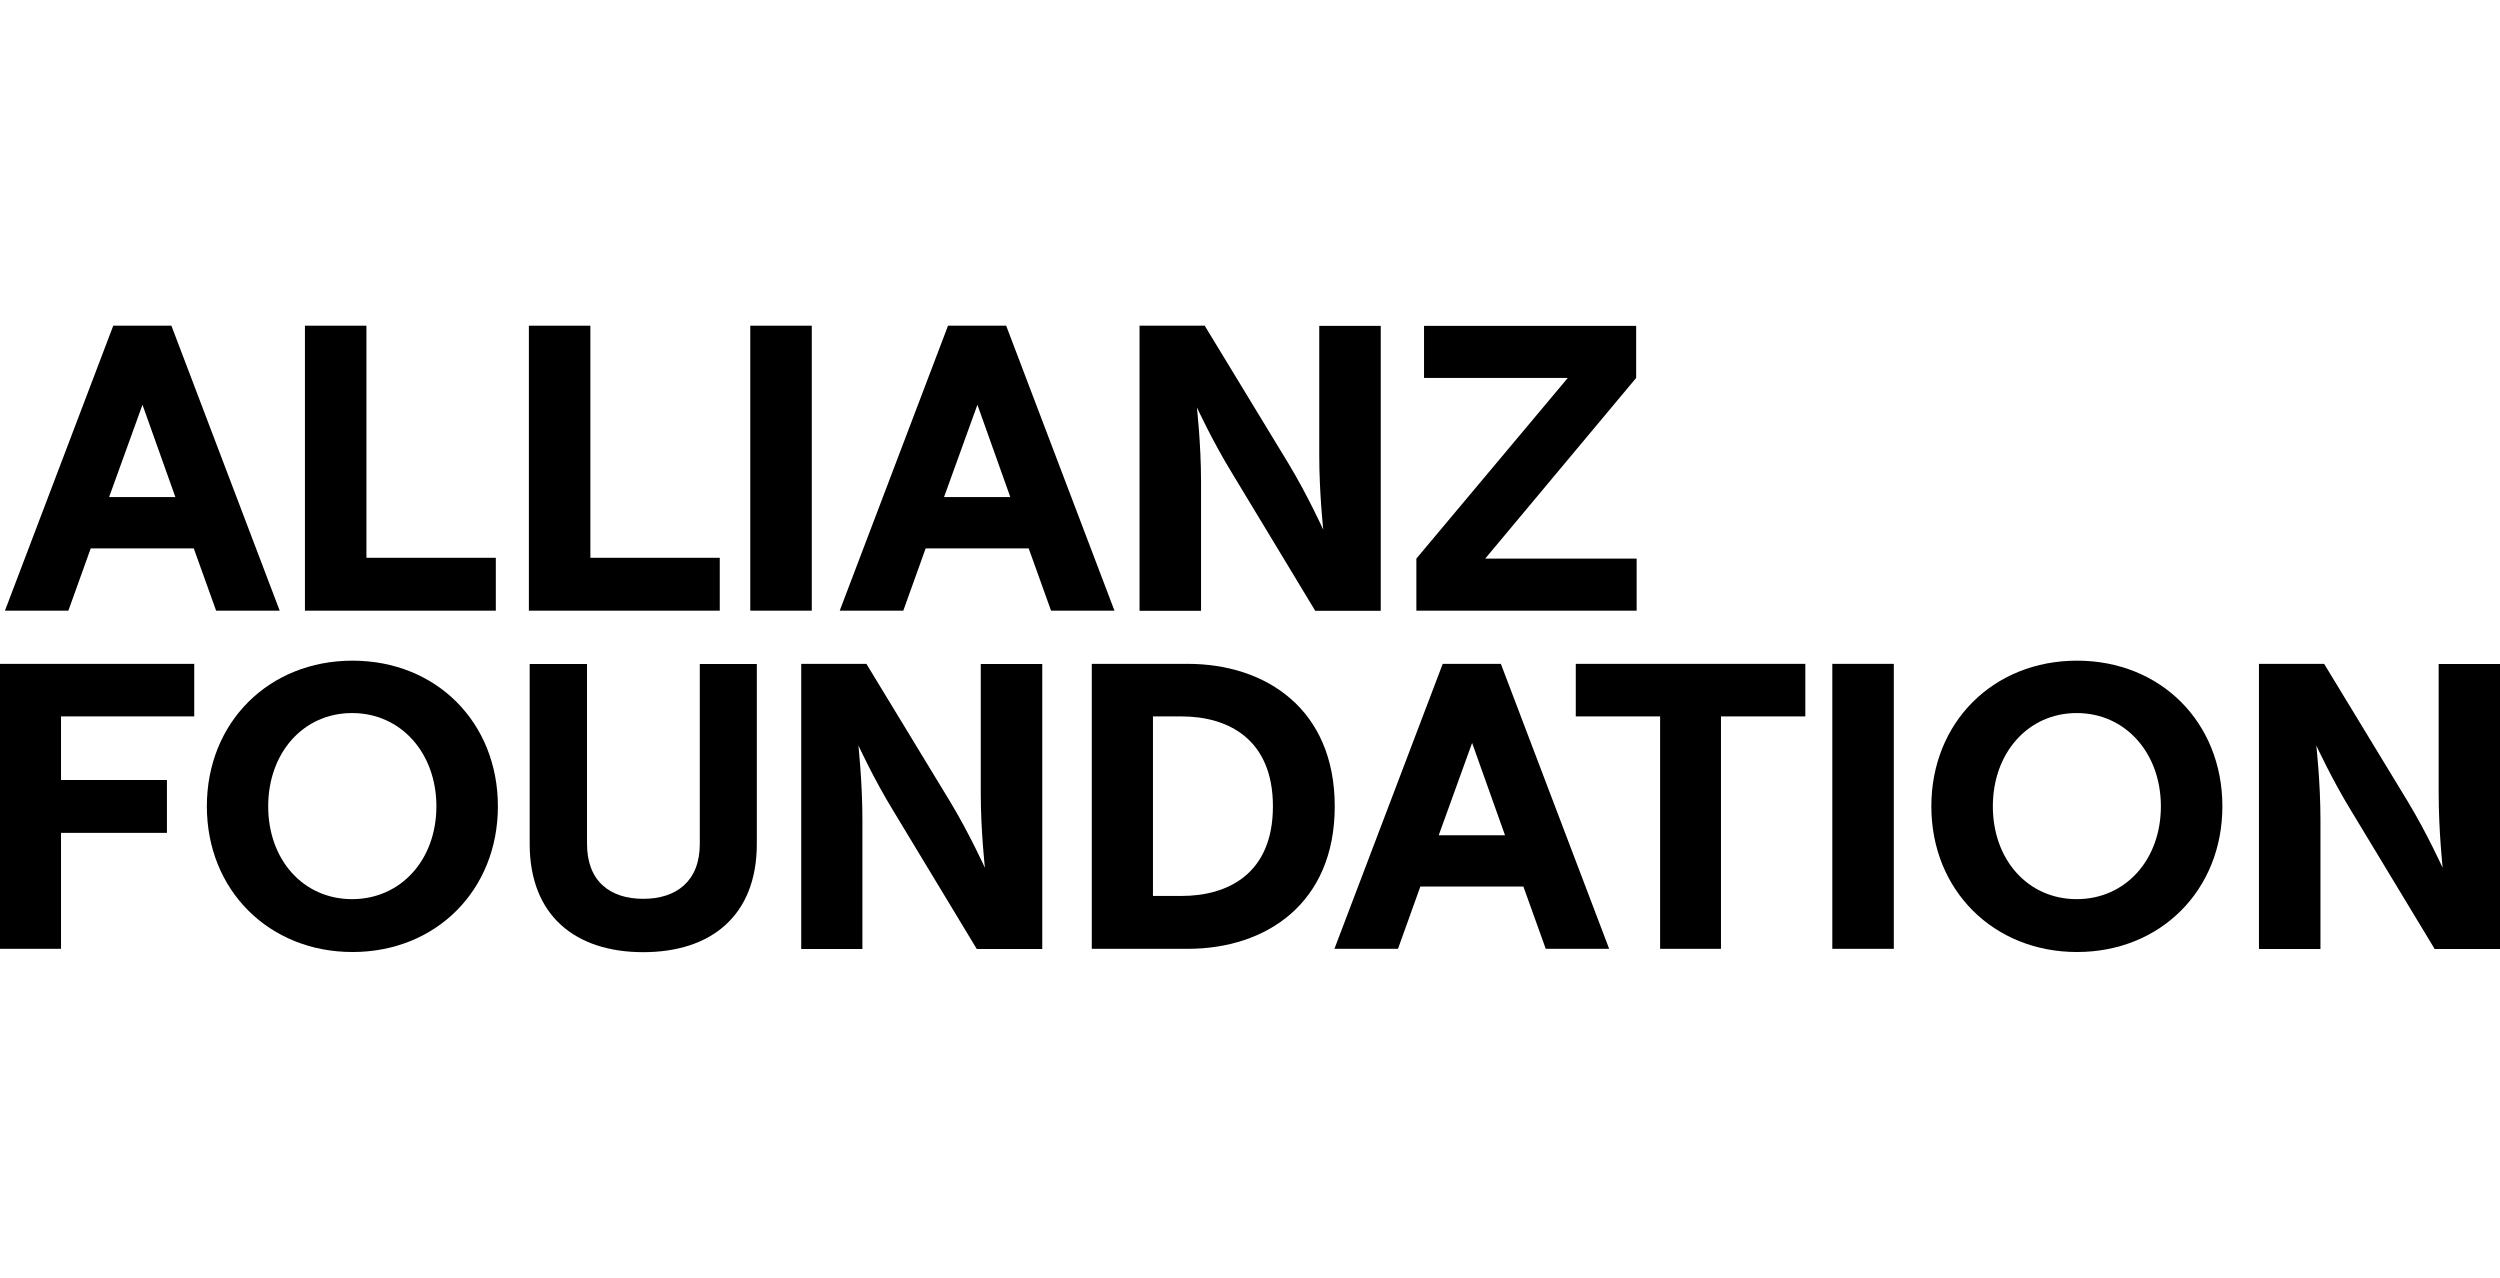
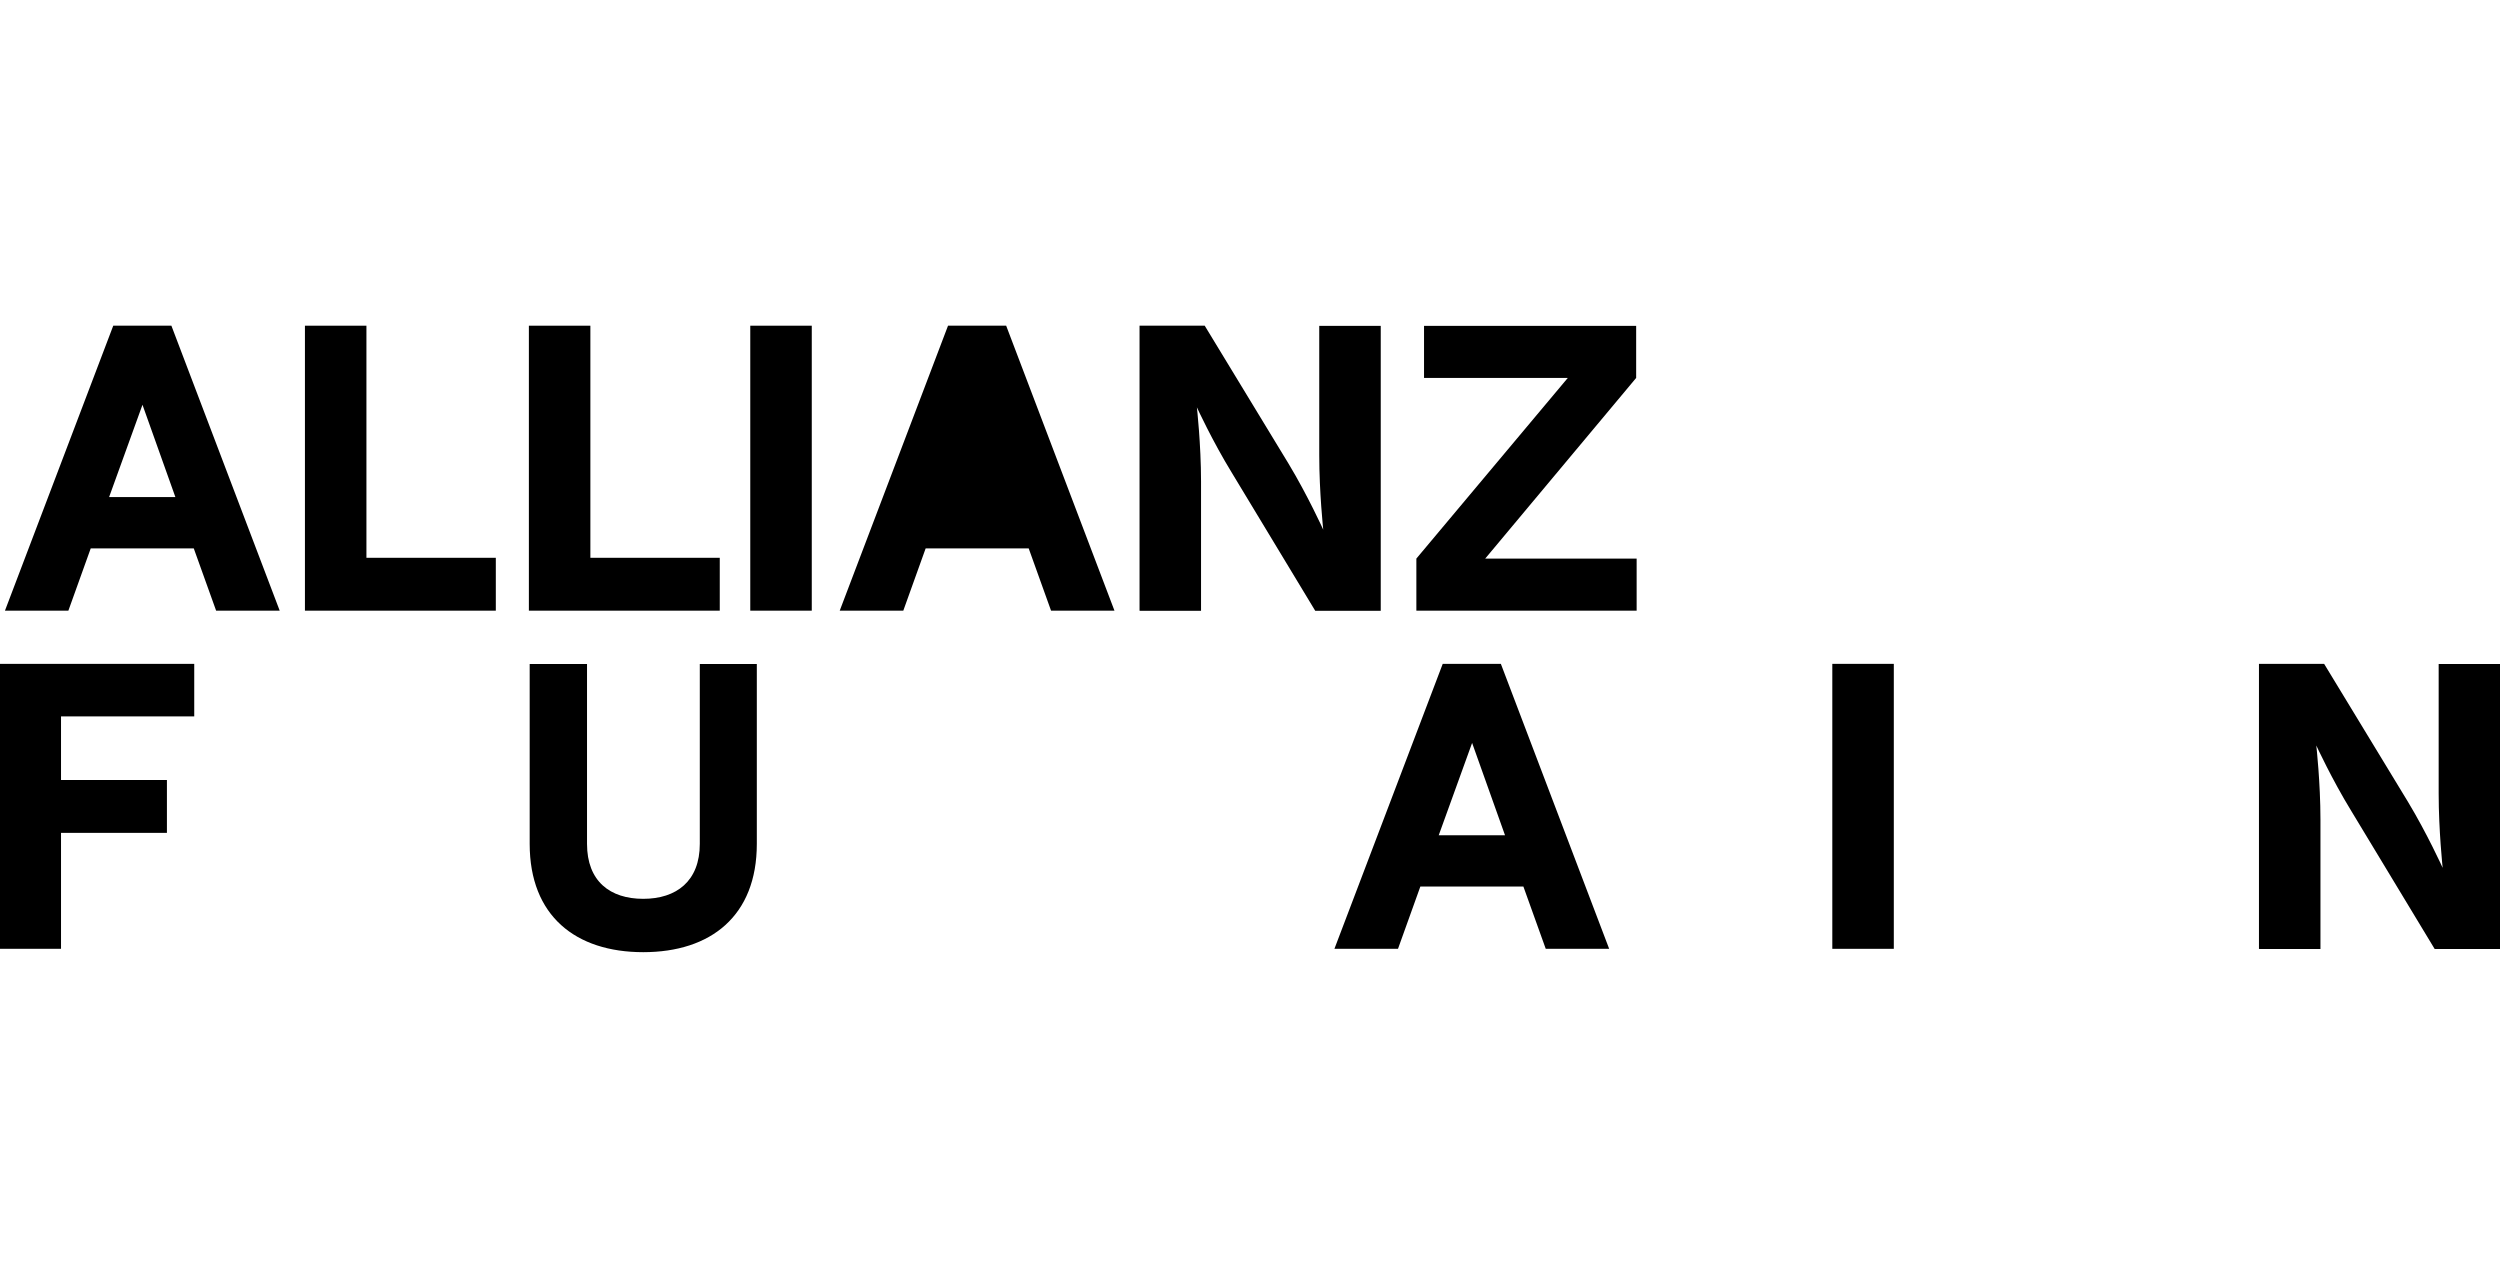
<svg xmlns="http://www.w3.org/2000/svg" id="Ebene_1" viewBox="0 0 156.51 80">
  <defs>
    <style>.cls-1{fill:none;}</style>
  </defs>
  <path d="M13.53,38.23l-1.4-3.9h-6.45l-1.4,3.9H.31l6.78-17.84h3.64l6.78,17.84h-3.98ZM6.83,31.12h4.15l-2.06-5.78-2.09,5.78Z" />
  <path d="M19.09,38.23v-17.84h3.85v14.53h8.1v3.31h-11.95Z" />
  <path d="M33.11,38.23v-17.84h3.85v14.53h8.1v3.31h-11.95Z" />
  <path d="M46.97,38.23v-17.84h3.85v17.84h-3.85Z" />
-   <path d="M65.8,38.23l-1.4-3.9h-6.45l-1.4,3.9h-3.98l6.78-17.84h3.64l6.78,17.84h-3.98ZM59.1,31.12h4.15l-2.06-5.78-2.09,5.78Z" />
+   <path d="M65.8,38.23l-1.4-3.9h-6.45l-1.4,3.9h-3.98l6.78-17.84h3.64l6.78,17.84h-3.98ZM59.1,31.12h4.15Z" />
  <path d="M71.34,38.23v-17.84h4.08l5.25,8.64c1.2,1.99,2.17,4.13,2.17,4.13,0,0-.25-2.34-.25-4.66v-8.1h3.85v17.84h-4.1l-5.22-8.64c-1.22-1.99-2.19-4.1-2.19-4.1,0,0,.26,2.32.26,4.64v8.1h-3.82Z" />
  <path d="M88.67,38.23v-3.26l9.48-11.31h-9v-3.26h13.28v3.26l-9.45,11.31h9.48v3.26h-13.79Z" />
  <path d="M0,59.4v-17.84h12.16v3.29H3.82v3.98h6.63v3.31H3.82v7.26H0Z" />
-   <path d="M12.95,50.48c0-5.25,3.87-9.12,9.12-9.12s9.1,3.87,9.1,9.12-3.87,9.12-9.1,9.12-9.12-3.87-9.12-9.12ZM27.32,50.48c0-3.34-2.22-5.84-5.28-5.84s-5.25,2.5-5.25,5.84,2.19,5.81,5.25,5.81,5.28-2.47,5.28-5.81Z" />
  <path d="M33.16,52.83v-11.26h3.59v11.26c0,2.35,1.45,3.44,3.52,3.44s3.54-1.1,3.54-3.44v-11.26h3.57v11.26c0,4.51-2.88,6.78-7.11,6.78s-7.11-2.27-7.11-6.78Z" />
-   <path d="M50.16,59.4v-17.84h4.08l5.25,8.64c1.2,1.99,2.17,4.13,2.17,4.13,0,0-.26-2.34-.26-4.66v-8.1h3.85v17.84h-4.1l-5.22-8.64c-1.22-1.99-2.19-4.1-2.19-4.1,0,0,.25,2.32.25,4.64v8.1h-3.82Z" />
-   <path d="M68.35,59.4v-17.84h6.01c4.89,0,9.2,2.83,9.2,8.92s-4.31,8.92-9.2,8.92h-6.01ZM72.18,56.09h1.78c2.93,0,5.73-1.4,5.73-5.61s-2.8-5.63-5.73-5.63h-1.78v11.24Z" />
  <path d="M96.77,59.4l-1.4-3.9h-6.45l-1.4,3.9h-3.98l6.78-17.84h3.64l6.78,17.84h-3.98ZM90.07,52.29h4.15l-2.06-5.78-2.09,5.78Z" />
-   <path d="M103.93,59.4v-14.55h-5.28v-3.29h14.37v3.29h-5.28v14.55h-3.82Z" />
  <path d="M114.71,59.4v-17.84h3.85v17.84h-3.85Z" />
-   <path d="M120.91,50.48c0-5.25,3.87-9.12,9.12-9.12s9.1,3.87,9.1,9.12-3.87,9.12-9.1,9.12-9.12-3.87-9.12-9.12ZM135.28,50.48c0-3.34-2.22-5.84-5.27-5.84s-5.25,2.5-5.25,5.84,2.19,5.81,5.25,5.81,5.27-2.47,5.27-5.81Z" />
  <path d="M141.42,59.4v-17.84h4.08l5.25,8.64c1.2,1.99,2.17,4.13,2.17,4.13,0,0-.25-2.34-.25-4.66v-8.1h3.85v17.84h-4.1l-5.22-8.64c-1.22-1.99-2.19-4.1-2.19-4.1,0,0,.26,2.32.26,4.64v8.1h-3.82Z" />
  <rect class="cls-1" width="156.51" height="80" />
</svg>